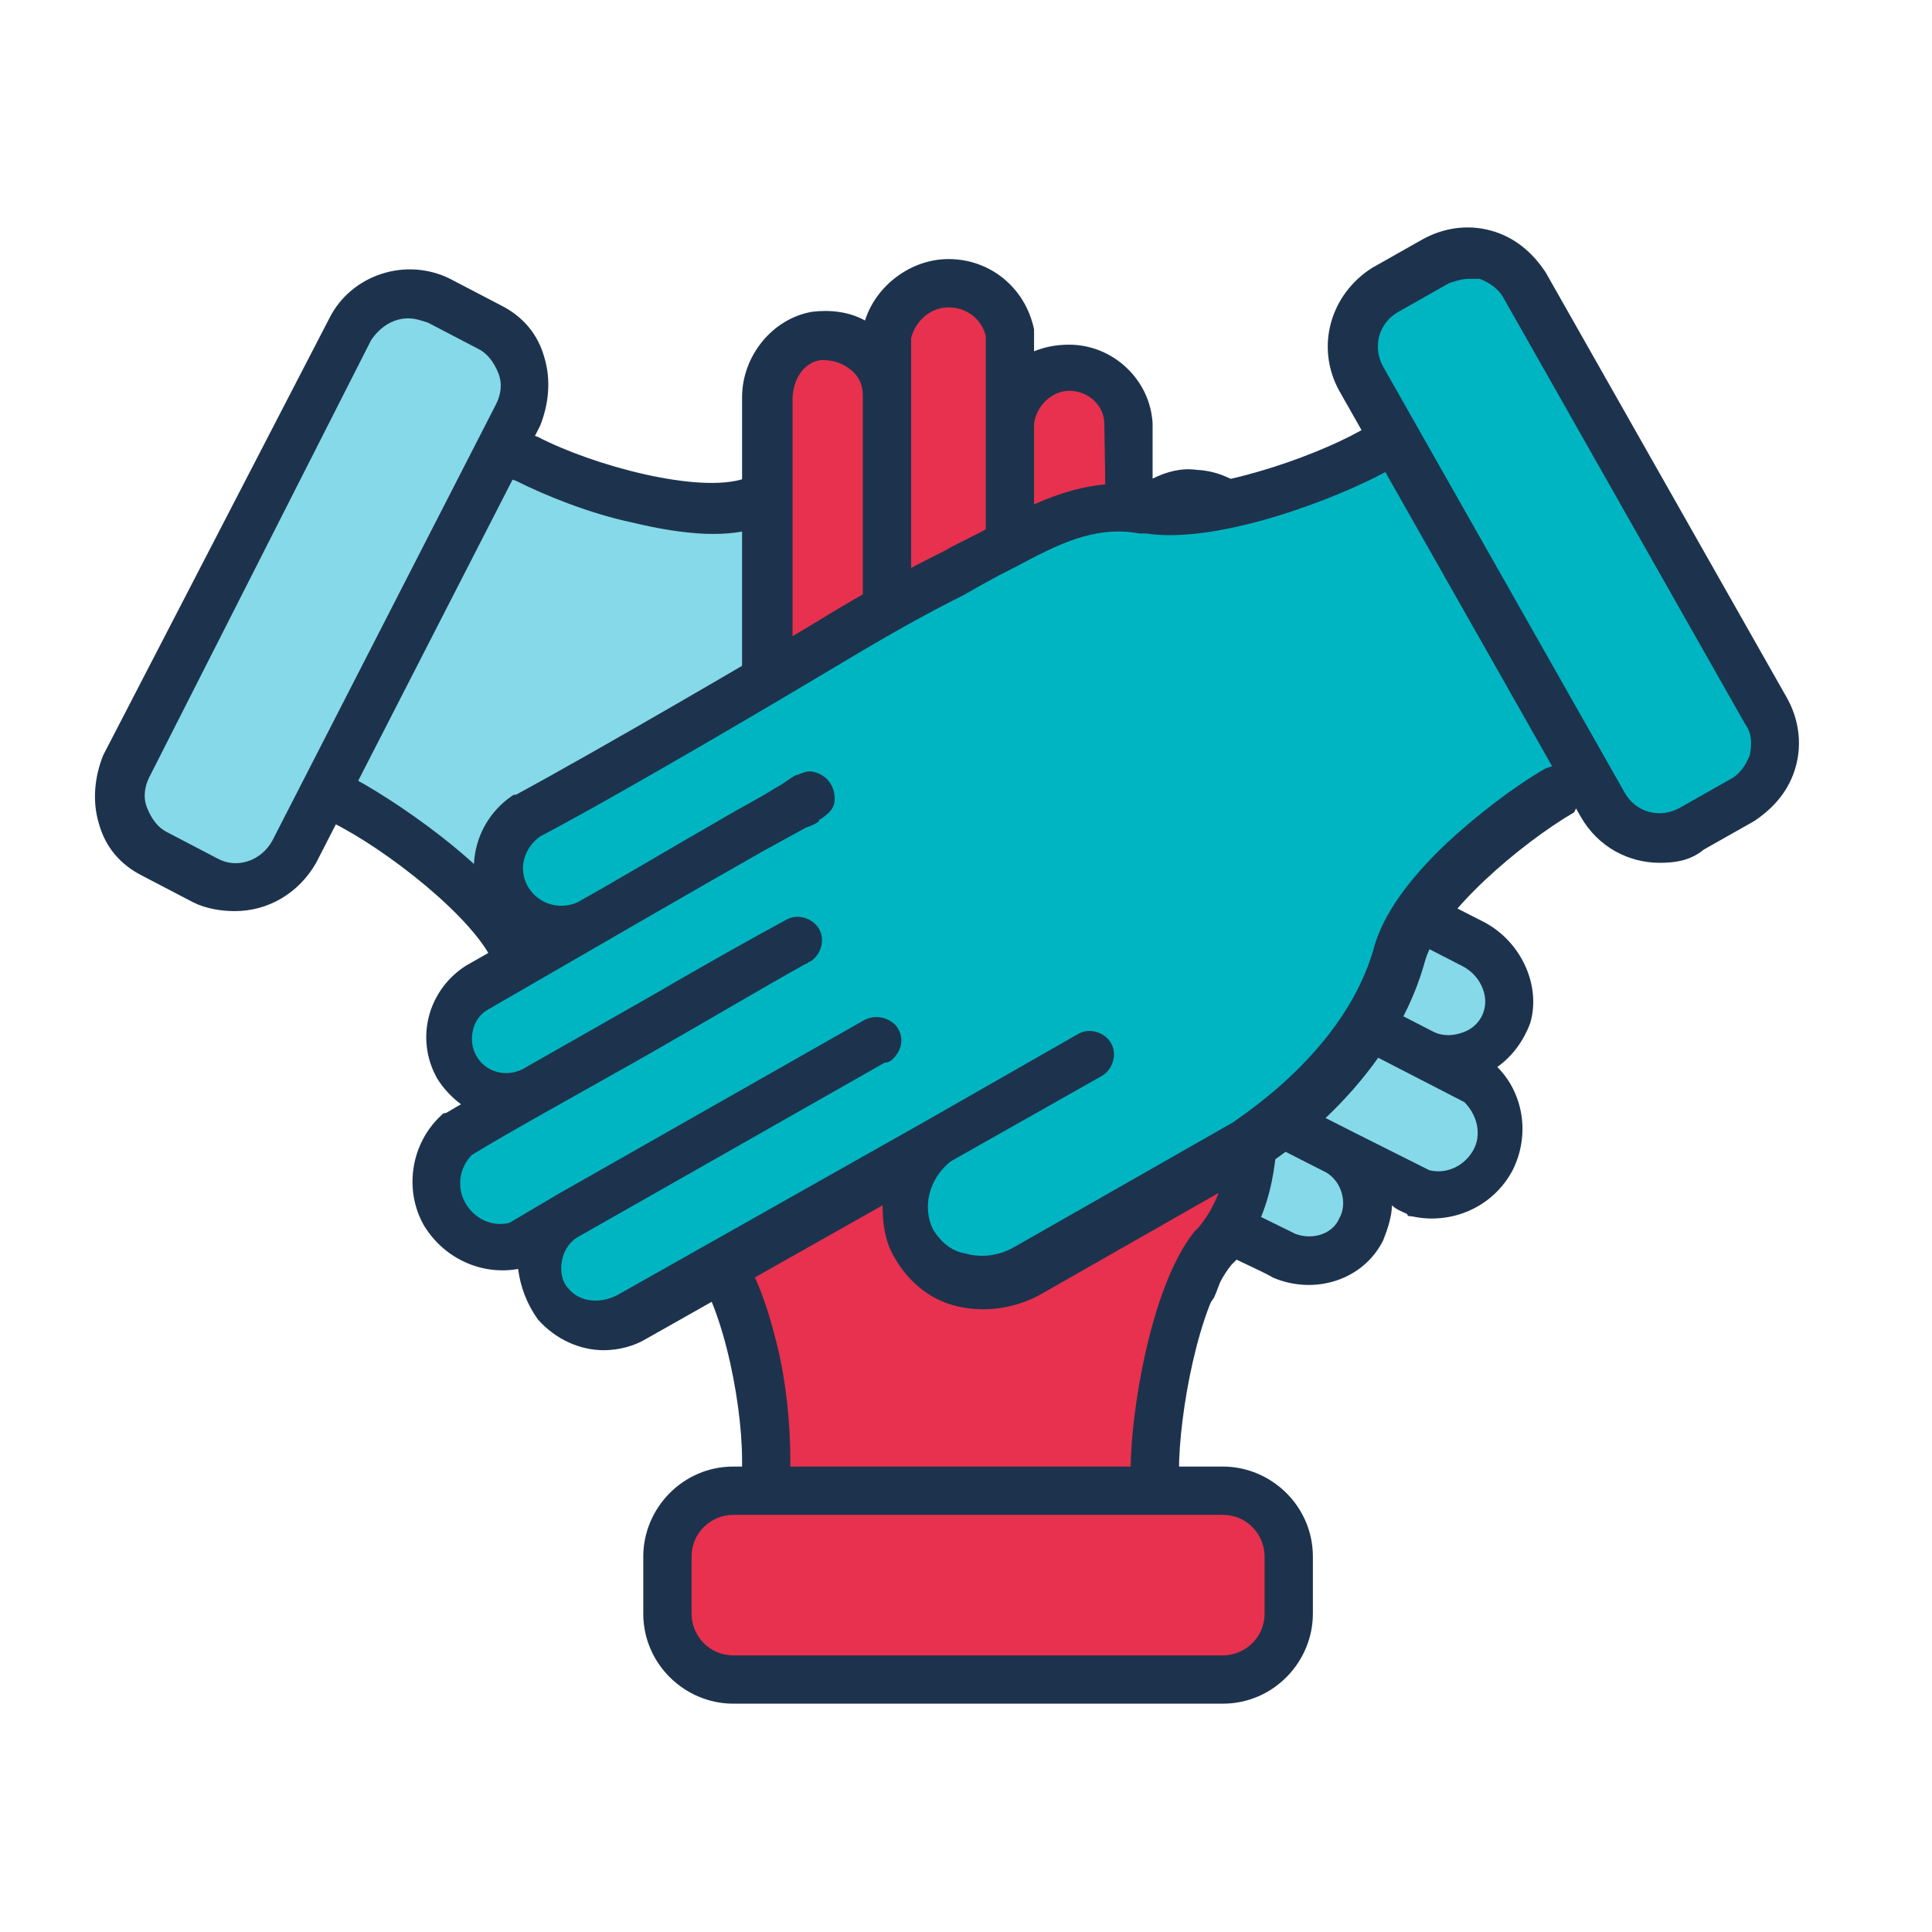
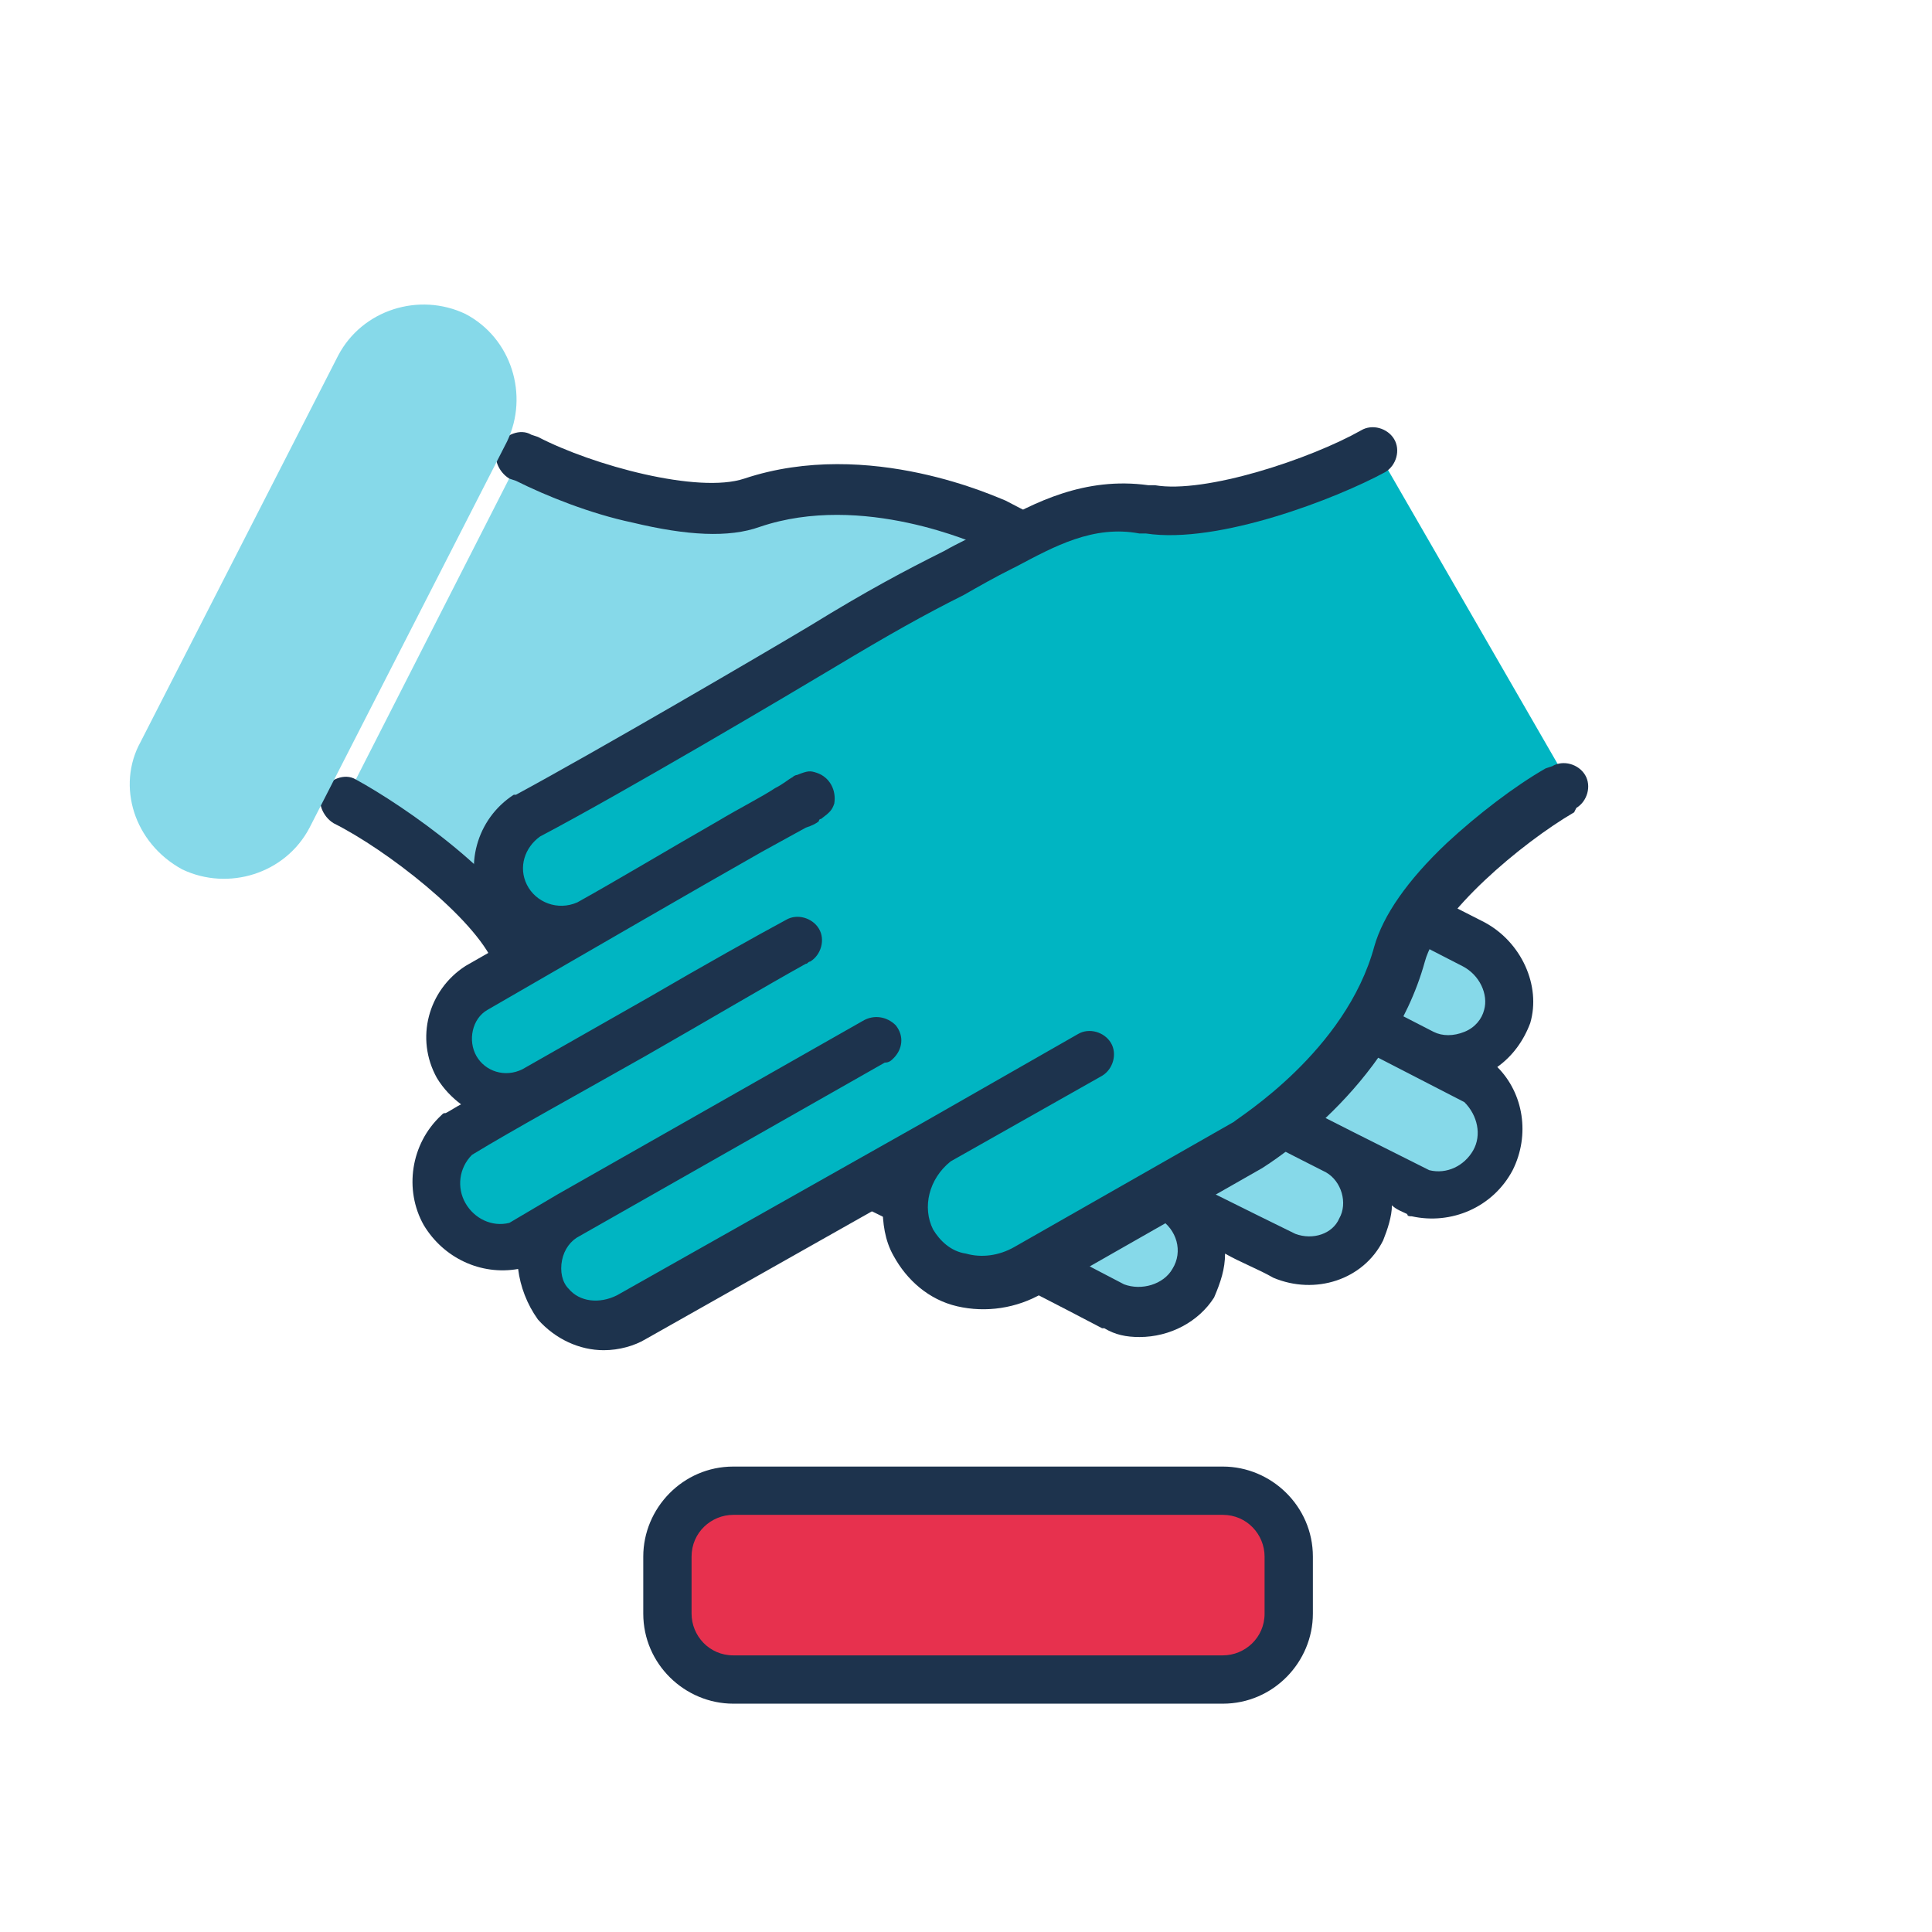
<svg xmlns="http://www.w3.org/2000/svg" version="1.1" id="Layer_1" x="0px" y="0px" viewBox="0 0 88 88" style="enable-background:new 0 0 88 88;" xml:space="preserve">
  <style type="text/css"> .st0{fill:#86D9E9;} .st1{fill:#1D334D;} .st2{fill:#E7314E;} .st3{fill:#00B5C2;} </style>
  <g>
    <path class="st0" d="M15.7,36.5c2.4,1.2,6.7,4.5,7.8,7l0.1,0.3c1.1,2.4,3.3,3.5,5.1,4.5c2.8,1.5,4.5,2.6,8.3,4.3 c2.2,1,10.1,5,13.8,7c1.3,0.6,2.9,0.1,3.6-1.1c0.8-1.3,0.3-3-1-3.9c-3.8-1.9-10.4-5.3-10.4-5.3c0,0,8.4,4.3,15.7,7.9 c1.3,0.6,2.9,0.1,3.5-1.2c0.7-1.3,0.2-2.9-1.1-3.6c-2.5-1.3-9.8-5-12.2-6.3c3.7,1.9,12.3,6.3,16,8.2c1.3,0.3,2.7-0.3,3.3-1.5 c0.6-1.2,0.3-2.7-0.8-3.6c-4-2-12.8-6.5-16.8-8.6c0,0,0,0,0,0l14.3,7.3c1.5,0.8,3.3,0,3.9-1.6c0.4-1.3-0.3-2.7-1.5-3.3L45.7,32 c2.4,1.2,4.8,2.4,7.2,3.7c1.8,0.6,3.7-0.1,4.5-1.5c0.9-1.7,0.2-4.1-1.8-5.1l-10.2-5.2c0,0-5.7-2.7-11.1-1c-2.6,0.9-7.8-0.8-10.3-2 l-0.3-0.1" />
    <path class="st1" d="M51.9,60.9c-0.6,0-1.1-0.1-1.6-0.4c0,0,0,0-0.1,0c-3.8-2-11.7-6-13.8-6.9c-2.7-1.3-4.4-2.2-6.2-3.2 c-0.7-0.4-1.4-0.8-2.1-1.2l-0.2-0.1c-1.8-1-4.1-2.2-5.3-4.9l-0.1-0.3c-0.9-2.1-4.9-5.2-7.3-6.4c-0.5-0.3-0.8-1-0.5-1.5 c0.3-0.5,1-0.8,1.5-0.5c2.2,1.2,7,4.5,8.3,7.5l0.1,0.3c0.9,2,2.6,2.9,4.3,3.8l0.2,0.1c0.8,0.4,1.5,0.8,2.2,1.2 c1.7,1,3.4,1.9,6.1,3.1c2.1,1,10,5,13.8,7c0.8,0.3,1.8,0,2.2-0.7c0.5-0.8,0.2-1.8-0.6-2.3c-1.9-0.9-4.5-2.3-6.6-3.3 c-1.1-0.5-2-1-2.7-1.4l-1-0.5c-0.9-0.4-0.7-1.3-0.6-1.5c0.1-0.3,0.4-0.5,0.6-0.6c0.3-0.1,0.4-0.1,0.9,0.1l0,0c0,0,0.1,0,0.1,0.1 c0.2,0.1,0.3,0.2,0.6,0.3l2,1c3.1,1.6,8.2,4.2,12.9,6.5c0.8,0.3,1.7,0,2-0.7c0.4-0.7,0.1-1.7-0.6-2.1c-1.2-0.6-3.7-1.9-6.1-3.1 c-2.4-1.2-4.9-2.5-6.1-3.1c-0.5-0.3-0.8-0.9-0.5-1.5c0.3-0.5,0.9-0.8,1.5-0.5c1.9,1,5,2.6,8.2,4.2c2.9,1.5,5.9,3,7.7,3.9 c0.8,0.2,1.6-0.2,2-0.9c0.4-0.7,0.2-1.6-0.4-2.2l-16.5-8.5c0,0,0,0,0,0c-0.5-0.2-0.8-0.8-0.6-1.4c0.2-0.6,0.8-0.9,1.3-0.7 c0.1,0,0.3,0.1,0.4,0.2L65.3,47c0.4,0.2,0.9,0.2,1.4,0c0.5-0.2,0.8-0.6,0.9-1c0.2-0.7-0.2-1.6-1-2L45.2,33c-0.5-0.3-0.8-1-0.5-1.5 c0.3-0.5,1-0.8,1.5-0.5l7.1,3.6c1.2,0.4,2.5,0,3.1-1c0.3-0.5,0.3-1.2,0.1-1.9c-0.2-0.7-0.8-1.3-1.5-1.6c0,0,0,0,0,0l-10.2-5.2 c-0.3-0.1-5.5-2.5-10.2-0.9c-1.4,0.5-3.3,0.4-5.8-0.2c-1.9-0.4-3.9-1.2-5.3-1.9l-0.3-0.1c-0.5-0.3-0.8-1-0.5-1.5 c0.3-0.5,1-0.8,1.5-0.5l0.3,0.1c2.5,1.3,7.3,2.6,9.4,1.9c5.7-1.9,11.6,0.9,11.9,1c0,0,0,0,0,0L56,28.1c1.2,0.6,2.2,1.7,2.6,3 c0.4,1.2,0.3,2.6-0.3,3.6c-0.4,0.7-1,1.3-1.7,1.7l11,5.6c1.7,0.9,2.6,2.9,2.1,4.6c-0.3,0.8-0.8,1.5-1.5,2c1.2,1.2,1.5,3.1,0.7,4.7 c-0.9,1.7-2.8,2.5-4.6,2.1c-0.1,0-0.2,0-0.2-0.1c-0.2-0.1-0.5-0.2-0.7-0.4c0,0.5-0.2,1.1-0.4,1.6c-0.9,1.8-3.1,2.5-5,1.7 c0,0,0,0,0,0c-0.7-0.4-1.5-0.7-2.2-1.1c0,0.7-0.2,1.3-0.5,2C54.6,60.2,53.3,60.9,51.9,60.9z" />
  </g>
  <g>
    <path class="st0" d="M6.4,33.8l9-17.6c1.1-2.1,3.7-2.9,5.8-1.9l0,0c2.1,1.1,2.9,3.7,1.9,5.8l-9,17.6c-1.1,2.1-3.7,2.9-5.8,1.9l0,0 C6.1,38.4,5.3,35.8,6.4,33.8z" />
-     <path class="st1" d="M10.7,41.5c-0.6,0-1.3-0.1-1.9-0.4l-2.3-1.2c-1-0.5-1.7-1.3-2-2.4c-0.3-1-0.2-2.1,0.2-3.1L15,14.5 c1-2,3.5-2.8,5.5-1.8l2.3,1.2c1,0.5,1.7,1.3,2,2.4c0.3,1,0.2,2.1-0.2,3.1L14.4,39.3C13.6,40.7,12.2,41.5,10.7,41.5z M18.6,14.5 c-0.7,0-1.3,0.4-1.7,1L6.8,35.4l0,0c-0.2,0.4-0.3,0.9-0.1,1.4c0.2,0.5,0.5,0.9,0.9,1.1l2.3,1.2c0.9,0.5,2,0.1,2.5-0.8l10.2-19.9 c0.2-0.4,0.3-0.9,0.1-1.4c-0.2-0.5-0.5-0.9-0.9-1.1l-2.3-1.2C19.2,14.6,18.9,14.5,18.6,14.5z M5.8,34.9L5.8,34.9L5.8,34.9z" />
  </g>
  <g>
-     <path class="st2" d="M52.6,66.9c0-2.7,0.9-8,2.7-10.1l0.2-0.2c1.7-2.1,1.7-4.5,1.7-6.6c0.1-3.2,0.2-5.2,0.1-9.3 c-0.1-2.4-0.2-11.2-0.1-15.5c-0.1-1.5-1.3-2.6-2.7-2.7c-1.5-0.1-2.9,1.1-3,2.7c0,4.2,0,11.7,0,11.7c0,0,0-9.5-0.1-17.5 c-0.1-1.4-1.2-2.6-2.7-2.6c-1.4,0-2.6,1.2-2.7,2.6c0,2.8,0,11,0,13.8c0-4.2,0-13.8,0-18c-0.3-1.3-1.5-2.3-2.9-2.3 c-1.4,0-2.6,1-2.9,2.3c0,4.5,0,14.4,0,18.8c0,0,0,0,0,0V17.9c0-1.7-1.5-3-3.2-2.7c-1.3,0.2-2.3,1.5-2.3,2.9v24.1c0-2.7,0-5.4,0-8.1 c-0.2-1.9-0.3,3.8-2,3.8c-1.9-0.1-2.3-2.2-2.2,0l-2.9,8.3c0,0,0.2,6.3,4.2,10.3c2,1.9,2.9,7.3,2.9,10v0.3" />
-     <path class="st1" d="M52.6,68c-0.6,0-1.1-0.5-1.1-1.1c0-2.5,0.9-8.3,2.9-10.8l0.2-0.2c1.4-1.7,1.4-3.7,1.4-5.6l0-0.3 c0-0.9,0-1.7,0.1-2.5c0.1-2,0.1-3.9,0-6.8c-0.1-2.3-0.2-11.2-0.1-15.5c-0.1-0.9-0.8-1.6-1.6-1.6c-0.9,0-1.7,0.7-1.8,1.6 c0,2.1,0,5,0,7.4c0,1.2,0,2.3,0,3c0,0.4,0,0.7,0,1c0,0.1,0,0.2,0,0.2l0,0c0,0.5-0.1,0.6-0.3,0.8c-0.4,0.4-1.1,0.4-1.6,0 c-0.2-0.2-0.3-0.3-0.3-0.8l0,0c0,0,0-0.1,0-0.1c0-0.2,0-0.4,0-0.7l0-2.3c0-3.4,0-9.2-0.1-14.4c0-0.8-0.7-1.5-1.6-1.5c0,0,0,0,0,0 c-0.8,0-1.5,0.7-1.6,1.5c0,1.4,0,4.1,0,6.9c0,2.7,0,5.5,0,6.9c0,0,0,0,0,0c0,0,0,0,0,0c0,0,0,0,0,0c0,0.6-0.5,1.1-1.1,1.1 c0,0,0,0,0,0c-0.6,0-1.1-0.5-1.1-1.1c0,0,0,0,0,0c0-2.2,0-5.8,0-9.4c0-3.2,0-6.4,0-8.4c-0.2-0.8-0.9-1.3-1.7-1.3c0,0,0,0,0,0 c-0.8,0-1.5,0.6-1.7,1.4v18.6c0,0,0,0,0,0c0,0.6-0.4,1.1-0.9,1.2c-0.6,0.1-1.1-0.3-1.3-0.8c0-0.1,0-0.3,0-0.4v-16 c0-0.5-0.2-0.9-0.6-1.2c-0.4-0.3-0.8-0.4-1.3-0.4c-0.8,0.1-1.3,0.9-1.3,1.8v24.1c0,0.6-0.5,1.1-1.1,1.1c-0.6,0-1.1-0.5-1.1-1.1 v-3.4c-0.3,0.1-0.6,0.2-0.9,0.2c-0.5,0-0.9-0.1-1.3-0.3L29,46.4c0.1,1,0.6,6.1,3.8,9.3c1,1,1.9,2.8,2.5,5.2c0.5,1.8,0.7,4,0.7,5.6 v0.3c0,0.6-0.5,1.1-1.1,1.1c-0.6,0-1.1-0.5-1.1-1.1v-0.3c0-2.8-1-7.7-2.6-9.2c-4.3-4.2-4.5-10.8-4.5-11c0-0.1,0-0.3,0.1-0.4 l2.8-8.1c0-0.8,0-1.5,0.7-1.8c0.7-0.4,1.3,0.1,1.6,0.4c0.2,0.2,0.5,0.5,0.9,0.5c0.2-0.3,0.5-1.1,0.7-2.5c0.1-0.3,0.1-0.7,0.3-1 V18.1c0-1.9,1.4-3.6,3.2-3.9c0.8-0.1,1.7,0,2.4,0.4c0.5-1.6,2.1-2.8,3.8-2.8c0,0,0,0,0,0c1.9,0,3.5,1.3,3.9,3.2c0,0.1,0,0.2,0,0.2 c0,0.3,0,0.5,0,0.8c0.5-0.2,1-0.3,1.6-0.3c2,0,3.7,1.6,3.8,3.6c0,0,0,0,0,0c0,0.8,0,1.6,0,2.5c0.6-0.3,1.3-0.5,2-0.4 c2,0.1,3.6,1.7,3.7,3.8c0,0,0,0.1,0,0.1c-0.1,4.3,0,13.1,0.1,15.4c0.1,3,0,4.9,0,7c0,0.8-0.1,1.6-0.1,2.4l0,0.3 c0,2.1-0.1,4.7-1.9,7l-0.2,0.2c-1.5,1.8-2.4,6.8-2.4,9.4C53.7,67.5,53.2,68,52.6,68z" />
-   </g>
+     </g>
  <g>
    <path class="st2" d="M54.4,76.4H34.7c-2.4,0-4.3-1.9-4.3-4.3v0c0-2.4,1.9-4.3,4.3-4.3h19.7c2.4,0,4.3,1.9,4.3,4.3v0 C58.7,74.5,56.8,76.4,54.4,76.4z" />
    <path class="st1" d="M55.7,77.6H33.4c-2.2,0-4.1-1.8-4.1-4.1v-2.6c0-2.2,1.8-4.1,4.1-4.1h22.3c2.2,0,4.1,1.8,4.1,4.1v2.6 C59.8,75.7,58,77.6,55.7,77.6z M33.4,69c-1,0-1.9,0.8-1.9,1.9v2.6c0,1,0.8,1.9,1.9,1.9h22.3c1,0,1.9-0.8,1.9-1.9v-2.6 c0-1-0.8-1.9-1.9-1.9H33.4z" />
  </g>
  <g>
    <path class="st3" d="M62.7,20.5c-2.4,1.3-7.4,3.1-10.1,2.7l-0.3,0c-2.6-0.4-4.7,0.8-6.5,1.8c-2.8,1.5-4.7,2.4-8.2,4.5 c-2,1.3-9.7,5.7-13.4,7.7c-1.2,0.8-1.7,2.4-1,3.7c0.7,1.3,2.4,1.9,3.8,1.3c3.6-2.1,10.2-5.8,10.2-5.8c0,0-8.2,4.7-15.2,8.8 c-1.2,0.8-1.6,2.4-0.9,3.6c0.7,1.3,2.3,1.7,3.6,1c2.4-1.4,9.5-5.4,12-6.8c-3.6,2.1-12,6.8-15.6,8.9c-1,0.9-1.3,2.4-0.6,3.6 c0.7,1.2,2.1,1.8,3.4,1.3c3.9-2.2,12.5-7.1,16.4-9.3c0,0,0,0,0,0l-14,8c-1.4,0.8-1.8,2.8-0.7,4.1c0.9,1.1,2.4,1.2,3.6,0.6l21-11.9 c-2.3,1.3-4.7,2.7-7,4c-1.5,1.1-2,3.1-1.2,4.6c0.9,1.7,3.3,2.4,5.2,1.2l10-5.7c0,0,5.4-3.3,6.9-8.7c0.7-2.7,4.9-6.1,7.3-7.5 l0.3-0.1" />
    <path class="st1" d="M27.5,61.5c-1.1,0-2.2-0.5-3-1.4c-0.5-0.7-0.8-1.5-0.9-2.3c-1.7,0.3-3.4-0.5-4.3-2c-0.9-1.6-0.6-3.7,0.8-5 c0.1-0.1,0.1-0.1,0.2-0.1c0.2-0.1,0.5-0.3,0.7-0.4c-0.4-0.3-0.8-0.7-1.1-1.2c-1-1.8-0.4-4,1.3-5.1c0,0,0,0,0,0 c0.7-0.4,1.4-0.8,2.1-1.2c-0.6-0.4-1-0.9-1.3-1.5c-0.9-1.8-0.3-4,1.4-5.1c0,0,0,0,0.1,0c3.7-2,11.4-6.5,13.4-7.7 c2.6-1.6,4.3-2.5,6.1-3.4c0.7-0.4,1.4-0.7,2.1-1.1l0.2-0.1c1.8-1,4.1-2.2,7-1.8l0.3,0c2.3,0.4,7.1-1.2,9.4-2.5 c0.5-0.3,1.2-0.1,1.5,0.4c0.3,0.5,0.1,1.2-0.4,1.5c-2.2,1.2-7.6,3.3-10.9,2.8l-0.3,0c-2.1-0.4-3.9,0.6-5.6,1.5l-0.2,0.1 c-0.8,0.4-1.5,0.8-2.2,1.2c-1.8,0.9-3.4,1.8-5.9,3.3c-2,1.2-9.6,5.7-13.4,7.7c-0.7,0.5-1,1.4-0.6,2.2c0.4,0.8,1.4,1.2,2.3,0.8 c1.8-1,4.3-2.5,6.4-3.7c1-0.6,2-1.1,2.6-1.5c0.4-0.2,0.6-0.4,0.8-0.5c0.1-0.1,0.2-0.1,0.2-0.1l0,0c0.5-0.2,0.6-0.2,0.9-0.1 c0.6,0.2,0.9,0.8,0.8,1.4c-0.1,0.3-0.2,0.4-0.6,0.7l0,0c0,0-0.1,0-0.1,0.1c-0.1,0.1-0.3,0.2-0.6,0.3l-2,1.1c-3,1.7-8,4.6-12.5,7.2 c-0.7,0.4-0.9,1.4-0.5,2.1c0.4,0.7,1.3,1,2.1,0.6l5.8-3.3c2.4-1.4,4.9-2.8,6.2-3.5c0,0,0,0,0,0c0.5-0.3,1.2-0.1,1.5,0.4 c0.3,0.5,0.1,1.2-0.4,1.5c-0.1,0-0.1,0.1-0.2,0.1c-1.8,1-4.5,2.6-7.3,4.2c-3,1.7-6.1,3.4-7.9,4.5c-0.6,0.6-0.7,1.5-0.3,2.2 c0.4,0.7,1.2,1.1,2,0.9l2.2-1.3c0,0,0,0,0,0l13.9-7.9c0,0,0,0,0,0c0.5-0.3,1.1-0.2,1.5,0.2c0.4,0.5,0.3,1.1-0.1,1.5 c-0.1,0.1-0.2,0.2-0.4,0.2l-13.9,7.9c-0.4,0.2-0.7,0.6-0.8,1.1c-0.1,0.5,0,1,0.3,1.3c0.5,0.6,1.4,0.7,2.2,0.3l14-7.9c0,0,0,0,0,0 l7-4c0.5-0.3,1.2-0.1,1.5,0.4c0.3,0.5,0.1,1.2-0.4,1.5l-6.9,3.9c-1,0.8-1.3,2.1-0.8,3.1c0.3,0.5,0.8,1,1.5,1.1 c0.7,0.2,1.5,0.1,2.2-0.3c0,0,0,0,0,0l10-5.7c0.2-0.2,5.1-3.2,6.4-8c0.4-1.4,1.5-3,3.3-4.7c1.4-1.3,3.1-2.6,4.5-3.4l0.3-0.1 c0.5-0.3,1.2-0.1,1.5,0.4c0.3,0.5,0.1,1.2-0.4,1.5L71.7,37c-2.4,1.4-6.2,4.6-6.8,6.8c-1.6,5.8-7.1,9.2-7.4,9.4c0,0,0,0,0,0l-10,5.7 c-1.2,0.7-2.6,0.9-3.9,0.6c-1.3-0.3-2.3-1.2-2.9-2.3c-0.4-0.7-0.5-1.5-0.5-2.3l-10.8,6.1C28.9,61.3,28.2,61.5,27.5,61.5z" />
  </g>
  <g>
-     <path class="st3" d="M70.1,14.2l9.7,17.2c1.2,2,0.4,4.7-1.6,5.8l0,0c-2,1.2-4.7,0.4-5.8-1.6l-9.7-17.2c-1.2-2-0.4-4.7,1.6-5.8l0,0 C66.3,11.4,68.9,12.2,70.1,14.2z" />
-     <path class="st1" d="M75.6,39.3c-1.4,0-2.8-0.7-3.6-2.1L61,17.8c-1.1-2-0.4-4.4,1.5-5.6l2.3-1.3c0.9-0.5,2-0.7,3.1-0.4 c1.1,0.3,1.9,1,2.5,1.9l11,19.4c0.5,0.9,0.7,2,0.4,3.1c-0.3,1.1-1,1.9-1.9,2.5l-2.3,1.3C77,39.2,76.3,39.3,75.6,39.3z M66.9,12.7 c-0.3,0-0.6,0.1-0.9,0.2l-2.3,1.3c-0.9,0.5-1.2,1.6-0.7,2.5l11,19.4c0.5,0.9,1.6,1.2,2.5,0.7l2.3-1.3c0.4-0.2,0.7-0.6,0.9-1.1 c0.1-0.5,0.1-1-0.2-1.4l-11-19.4l0,0c-0.2-0.4-0.6-0.7-1.1-0.9C67.2,12.7,67,12.7,66.9,12.7z" />
-   </g>
+     </g>
</svg>